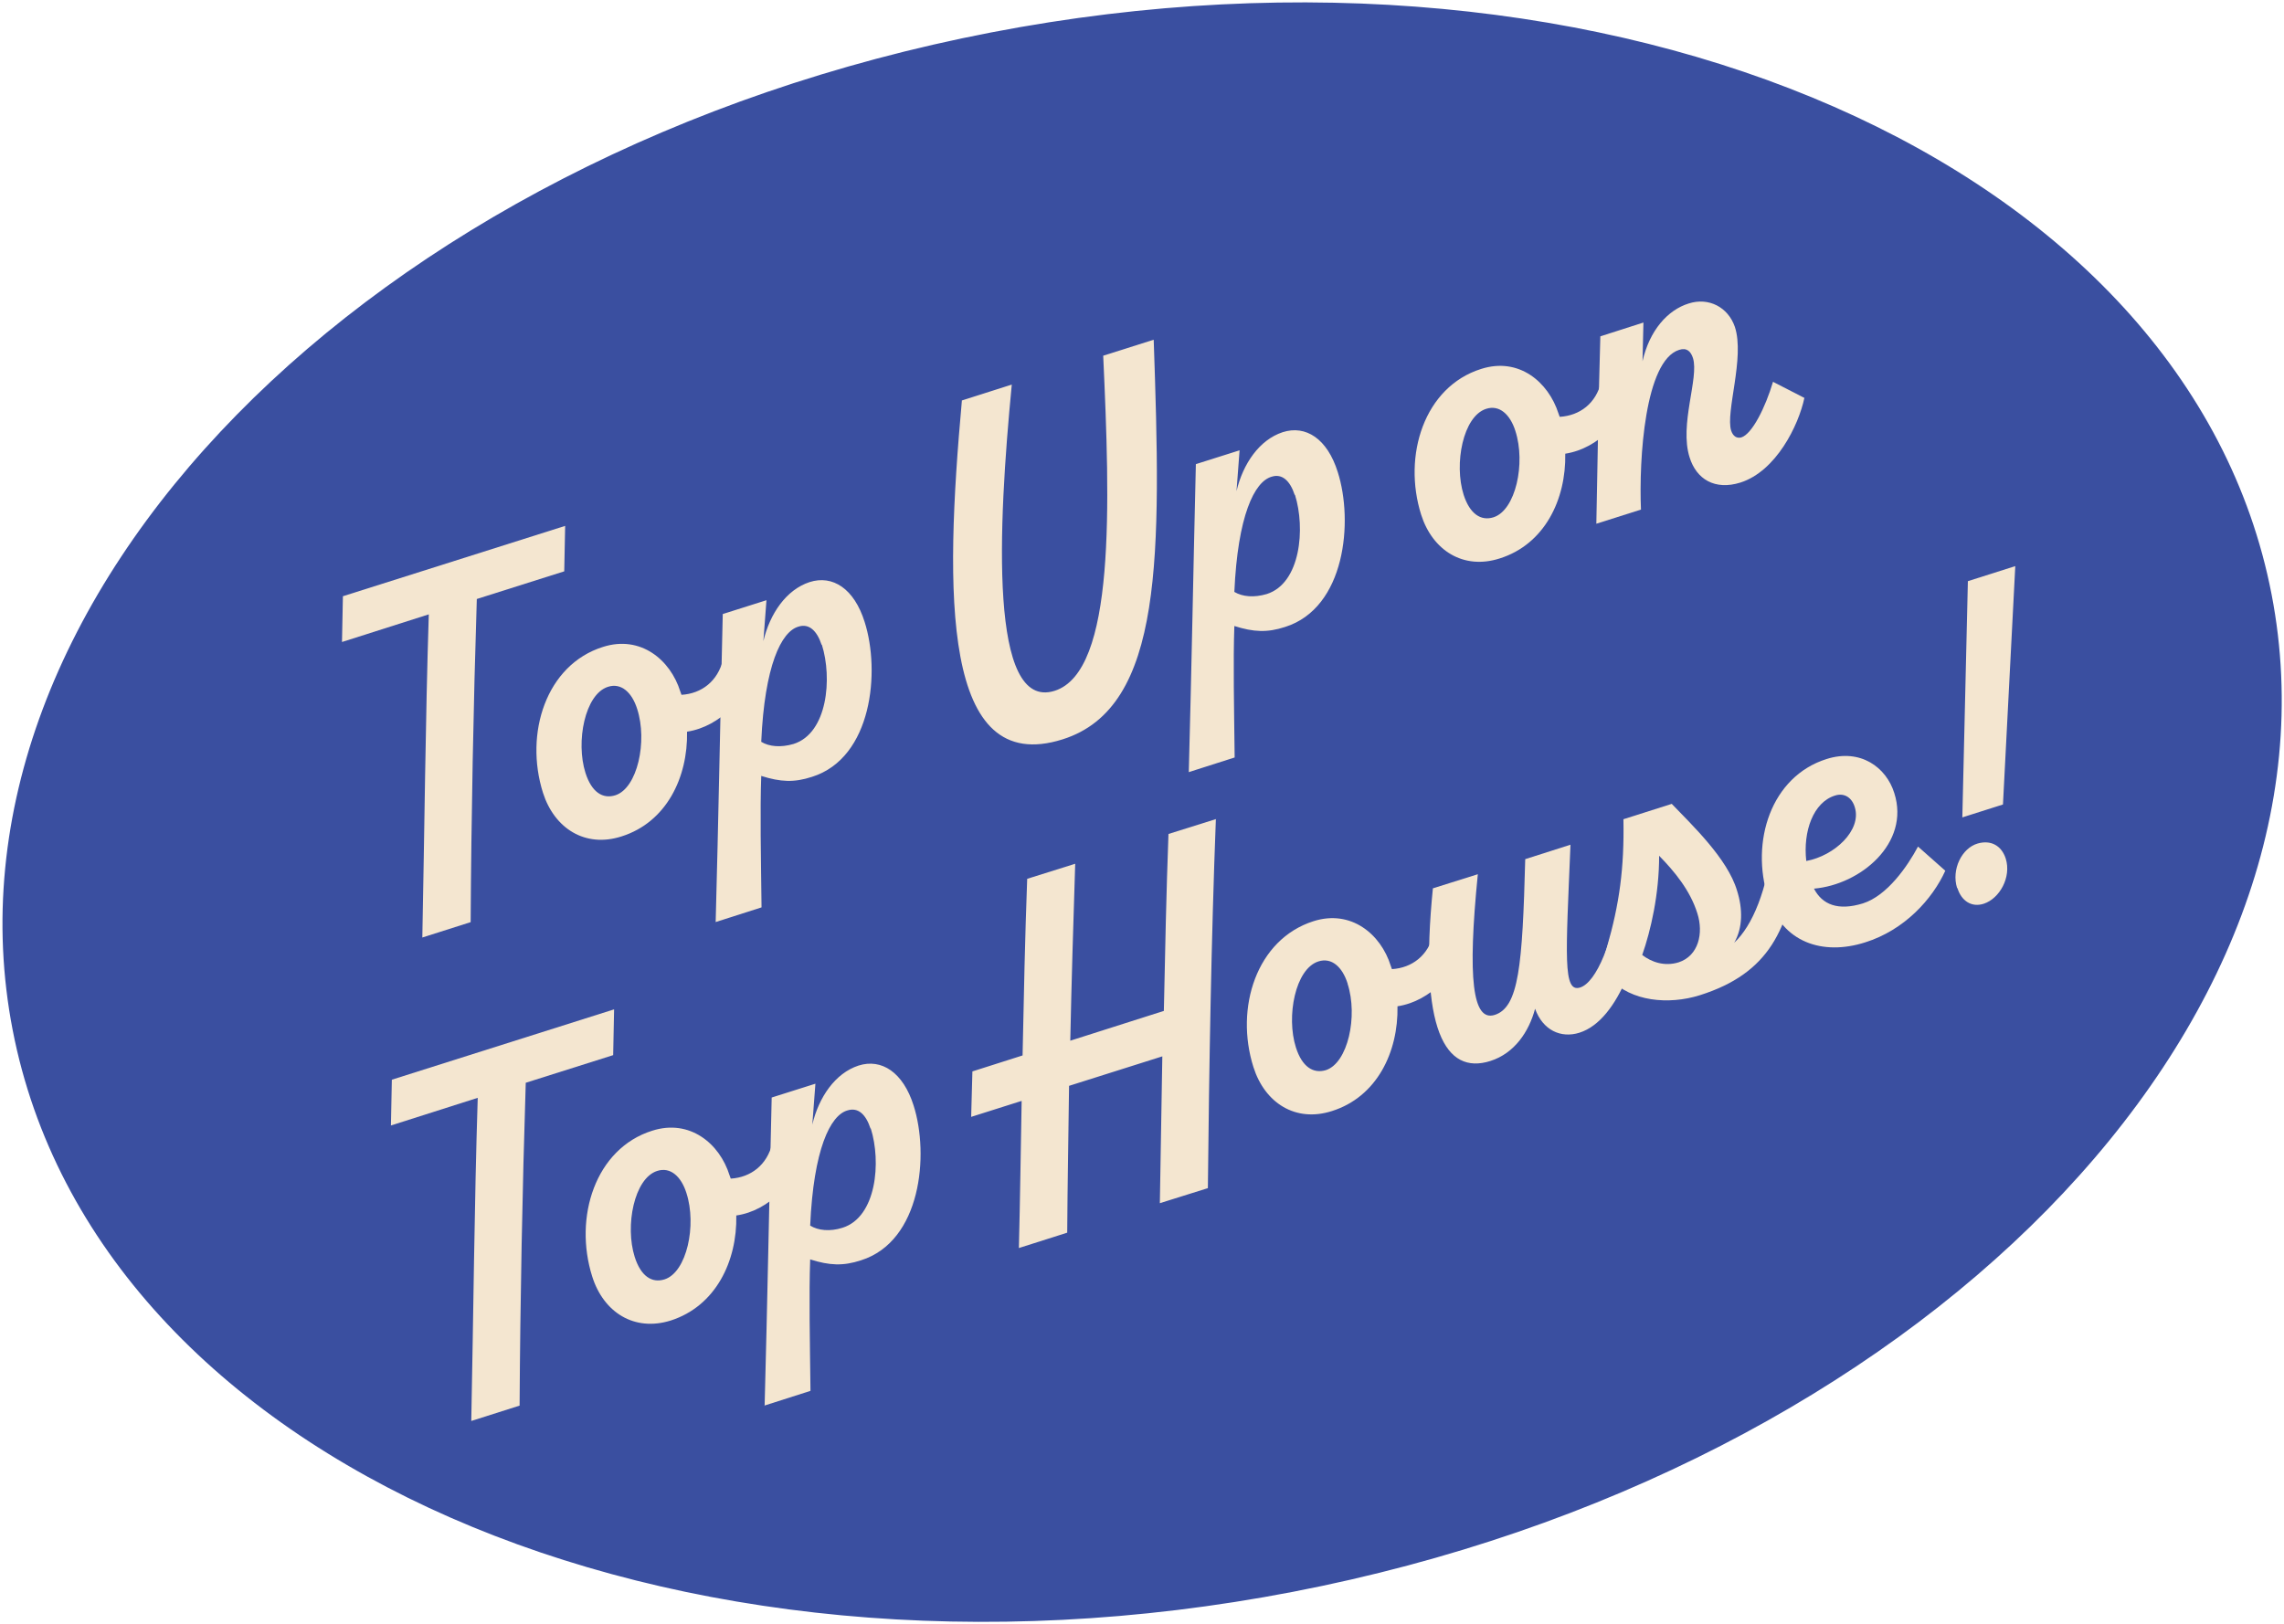
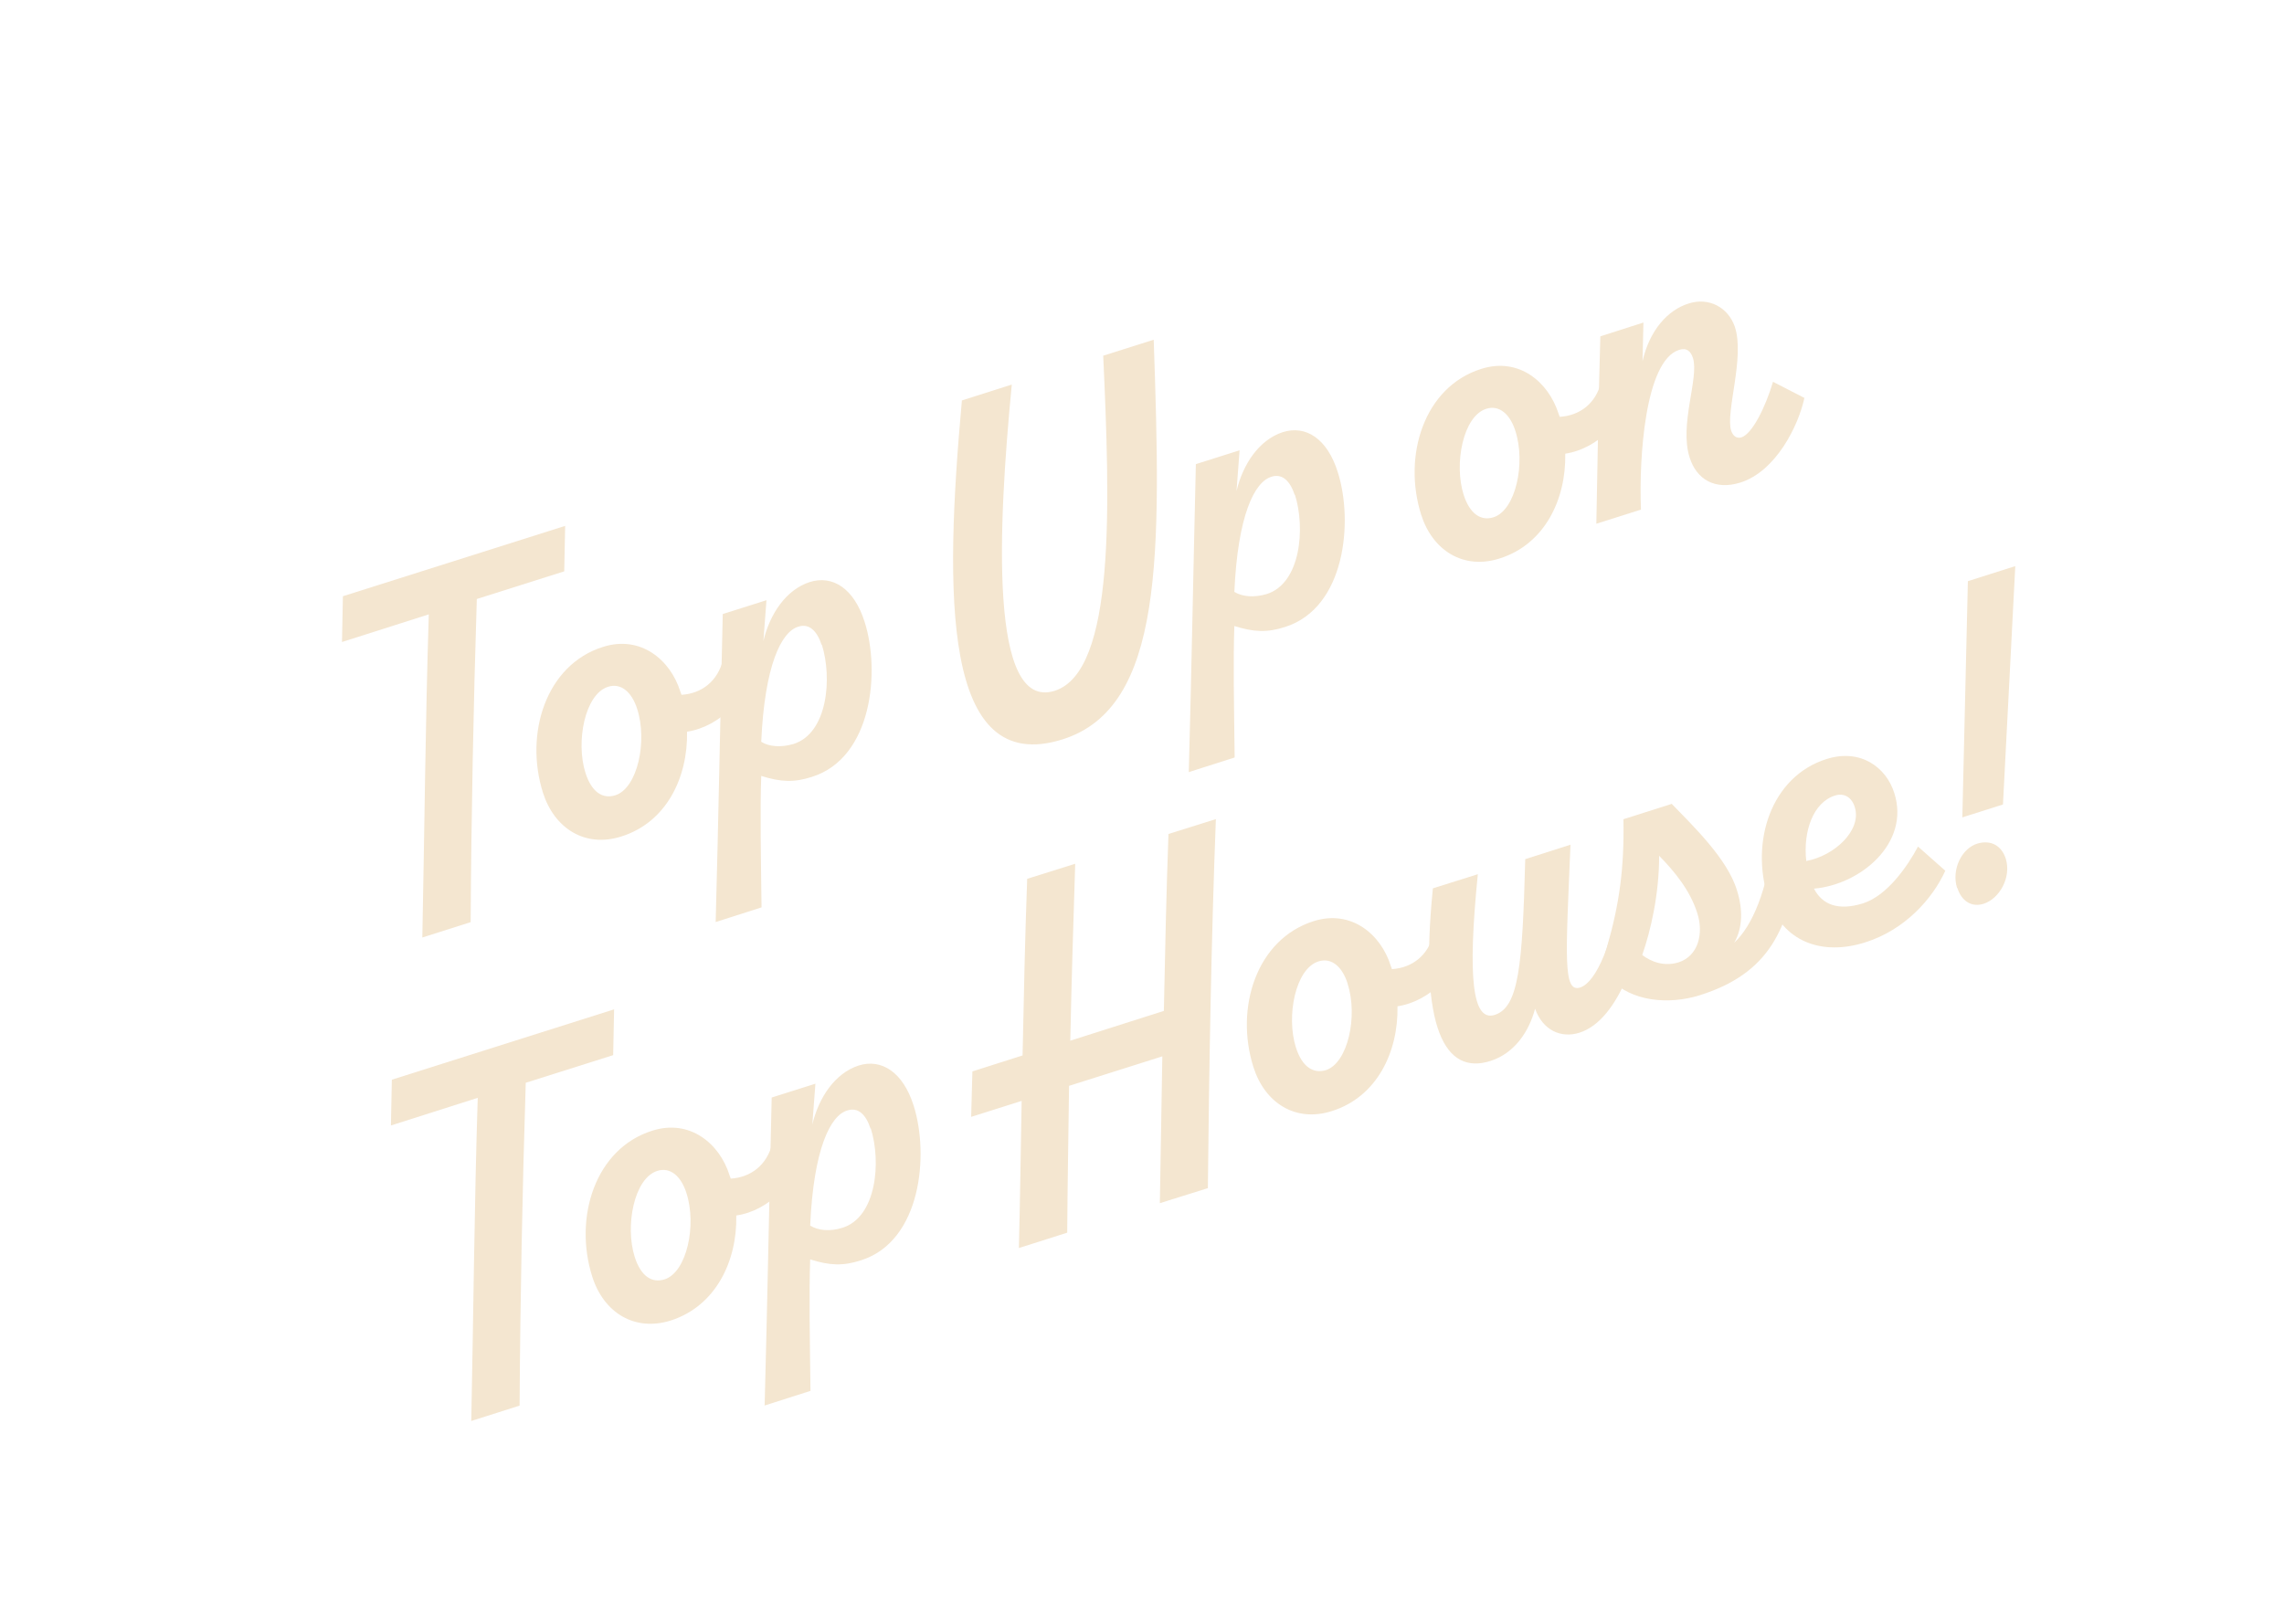
<svg xmlns="http://www.w3.org/2000/svg" viewBox="0 0 194 138" fill="none">
  <g clip-path="url(#a)">
-     <path d="M109.811 135.103c52.91-10.208 90.07-48.08 83-84.59-7.07-36.51-55.693-57.83-108.603-47.623-52.91 10.208-90.07 48.08-83 84.59 7.07 36.509 55.693 57.831 108.603 47.623Z" stroke-width=".27" stroke="#3A4FA0" fill="#3A4FA0" />
    <path d="M47.925 48.54 40.5 50.89c-.288 9.03-.471 18.529-.523 27.454l-4.105 1.305c.183-8.978.261-18.425.549-27.454l-7.373 2.348.078-3.888 18.877-5.976-.078 3.888v-.026ZM63.717 57.36c-.314 1.775-2.458 4.359-5.36 4.803.078 3.888-1.752 7.698-5.57 8.899-3.084.991-5.699-.679-6.666-3.706-1.595-5.037.261-10.882 5.098-12.396 3.19-1.018 5.726 1.096 6.563 3.784l.104.287c1.7-.104 3.085-1.148 3.53-3.001l2.3 1.305v.026Zm-9.596 2.871c-.444-1.409-1.36-2.244-2.483-1.879-1.961.627-2.746 4.672-1.91 7.308.524 1.644 1.465 2.244 2.537 1.905 1.883-.6 2.745-4.593 1.856-7.334Z" fill="#F4E6D0" />
    <path d="M60.788 78.343c.236-8.69.393-17.537.602-26.175l3.712-1.175-.261 3.471c.549-2.322 1.935-4.358 3.922-5.01 1.96-.627 3.79.547 4.68 3.392 1.333 4.176.654 11.535-4.471 13.153-1.516.496-2.667.444-4.314-.078-.105 2.975-.026 6.837.026 11.169l-3.922 1.253h.026Zm8.995-23.566c-.393-1.2-1.073-1.827-1.961-1.54-1.465.418-2.876 3.315-3.164 9.787.68.417 1.673.496 2.745.182 2.902-.913 3.295-5.61 2.406-8.429h-.026ZM81.679 34.03l4.261-1.357c-1.176 12.161-1.934 27.767 3.635 26.019 5.203-1.644 4.706-15.867 4.13-28.472l4.289-1.357c.627 18.216.888 31.238-7.74 33.952-10.249 3.236-10.04-12.344-8.55-28.81l-.025.025ZM100.974 65.608c.235-8.69.392-17.538.601-26.176l3.713-1.174-.261 3.47c.549-2.322 1.934-4.357 3.922-5.01 1.96-.626 3.791.548 4.68 3.393 1.333 4.175.653 11.535-4.471 13.153-1.517.495-2.667.443-4.314-.079-.105 2.975-.026 6.838.026 11.17l-3.922 1.252h.026Zm8.994-23.566c-.392-1.2-1.072-1.827-1.961-1.54-1.464.418-2.876 3.315-3.163 9.787.706.417 1.673.495 2.745.182 2.902-.913 3.294-5.61 2.405-8.429h-.026ZM138.31 33.743c-.314 1.775-2.458 4.358-5.36 4.802.079 3.889-1.752 7.699-5.569 8.9-3.085.99-5.7-.68-6.667-3.707-1.595-5.036.262-10.882 5.098-12.396 3.19-1.017 5.7 1.096 6.563 3.784l.105.288c1.699-.105 3.085-1.123 3.529-3.002l2.301 1.305v.026Zm-9.595 2.87c-.445-1.408-1.36-2.243-2.484-1.878-1.961.626-2.746 4.671-1.909 7.307.523 1.618 1.464 2.244 2.536 1.905 1.883-.6 2.746-4.593 1.857-7.333Z" fill="#F4E6D0" />
    <path d="M153.265 33.795c-.496 2.35-2.405 6.238-5.438 7.203-2.17.679-3.739-.287-4.314-2.14-.889-2.792.81-6.733.288-8.43-.183-.573-.523-.913-1.177-.704-2.902.914-3.425 9.239-3.242 13.57l-3.791 1.201c.104-5.297.183-10.595.34-15.919l3.66-1.174-.078 3.288c.601-2.636 2.144-4.358 3.922-4.906 1.699-.548 3.346.313 3.921 1.983.863 2.61-.81 7.255-.313 8.82.157.47.47.68.862.575.916-.287 2.04-2.532 2.693-4.724l2.693 1.383-.026-.026ZM52.082 89.643l-7.425 2.348c-.288 9.03-.471 18.529-.523 27.428l-4.105 1.305c.183-8.977.261-18.424.549-27.454l-7.373 2.349.078-3.889 18.877-5.976-.078 3.889ZM67.9 98.463c-.314 1.775-2.458 4.385-5.36 4.802.079 3.889-1.752 7.699-5.569 8.925-3.085.966-5.7-.678-6.667-3.732-1.595-5.036.261-10.882 5.099-12.396 3.19-1.017 5.725 1.097 6.562 3.785l.105.287c1.699-.105 3.085-1.149 3.53-3.002l2.3 1.305v.026Zm-9.595 2.897c-.445-1.41-1.36-2.244-2.484-1.879-1.961.626-2.745 4.671-1.909 7.307.523 1.644 1.464 2.245 2.536 1.905 1.883-.6 2.746-4.593 1.857-7.333Z" fill="#F4E6D0" />
    <path d="M64.946 119.445c.235-8.69.392-17.537.6-26.201l3.714-1.174-.262 3.47c.55-2.322 1.935-4.358 3.922-5.01 1.96-.626 3.791.574 4.68 3.392 1.334 4.176.654 11.535-4.47 13.153-1.517.496-2.668.444-4.315-.078-.105 2.975-.026 6.837.026 11.169l-3.922 1.253.027.026ZM73.94 95.88c-.392-1.2-1.046-1.827-1.961-1.54-1.464.418-2.876 3.314-3.164 9.786.68.418 1.673.522 2.745.183 2.903-.913 3.295-5.61 2.406-8.43h-.026ZM103.275 69.574c-.392 10.178-.575 21.139-.68 31.369l-4.079 1.278.21-12.474-7.922 2.505c-.053 4.202-.131 8.377-.157 12.475l-4.105 1.304c.104-4.097.157-8.272.235-12.5l-4.288 1.357.105-3.862 4.262-1.357c.104-5.063.209-10.126.392-15.006l4.078-1.279c-.156 4.88-.313 9.97-.418 15.032l7.948-2.531c.105-5.063.21-10.126.393-15.032l4.078-1.279h-.052ZM124.061 80.691c-.314 1.775-2.458 4.358-5.36 4.802.078 3.889-1.752 7.699-5.569 8.9-3.085.99-5.7-.68-6.667-3.733-1.595-5.036.261-10.856 5.098-12.396 3.19-1.017 5.726 1.096 6.563 3.784l.104.287c1.7-.104 3.085-1.148 3.53-3l2.301 1.304v.052Zm-9.596 2.871c-.444-1.41-1.359-2.244-2.484-1.879-1.96.626-2.745 4.671-1.908 7.307.523 1.644 1.464 2.245 2.536 1.931 1.882-.6 2.745-4.593 1.856-7.333v-.026Z" fill="#F4E6D0" />
    <path d="M139.8 76.803c-.392 3.523-2.17 9.838-5.647 10.935-1.569.495-3.111-.21-3.765-2.036-.523 1.957-1.752 3.784-3.791 4.436-3.844 1.227-6.092-2.714-4.889-14.666l3.817-1.2c-.889 8.899-.445 12.552 1.438 11.952 2.039-.652 2.353-4.175 2.588-13.231l3.844-1.227c-.393 9.5-.654 12.579.81 12.135 1.412-.443 2.824-3.94 3.425-8.325l2.144 1.227h.026Z" fill="#F4E6D0" />
    <path d="M152.768 72.68c-.758 6.263-2.509 10.02-8.392 11.874-2.667.835-5.831.522-7.609-1.383-.679-.653-.679-1.41-.287-2.662 1.072-3.706 1.49-6.733 1.412-10.909l4.105-1.305c1.725 1.801 4.732 4.646 5.542 7.36.497 1.566.497 3.157-.235 4.436 1.543-1.435 2.798-4.436 3.321-8.847l2.143 1.436Zm-8.601 4.906c-.602-1.931-1.935-3.55-3.242-4.88 0 3.262-.706 6.341-1.438 8.429.784.6 1.882.992 3.085.626 1.699-.548 2.144-2.479 1.595-4.175Z" fill="#F4E6D0" />
    <path d="M165.24 73.958c-1.098 2.427-3.477 5.063-6.824 6.107-3.608 1.148-7.033 0-8.236-3.784-1.516-4.75.235-10.308 4.968-11.796 2.876-.913 5.072.705 5.752 2.897 1.359 4.254-2.876 7.777-6.824 8.116.706 1.357 2.039 1.905 4.157 1.253 2.065-.653 3.791-3.158 4.68-4.828l2.327 2.061v-.026Zm-11.818-.809c2.405-.443 4.706-2.61 4.131-4.54-.235-.835-.889-1.28-1.699-1.018-1.831.574-2.719 3.027-2.432 5.558ZM166.233 75.446c-.496-1.566.393-3.393 1.752-3.784 1.098-.313 2.013.156 2.379 1.279.497 1.591-.522 3.392-1.856 3.836-1.046.34-1.908-.235-2.248-1.331h-.027Zm.445-6.002.471-20.069 4.026-1.279-1.046 20.252-3.451 1.096Z" fill="#F4E6D0" />
  </g>
  <defs>
    <clipPath id="a">
      <path d="M0 0h194v138H0z" fill="#fff" />
    </clipPath>
  </defs>
</svg>